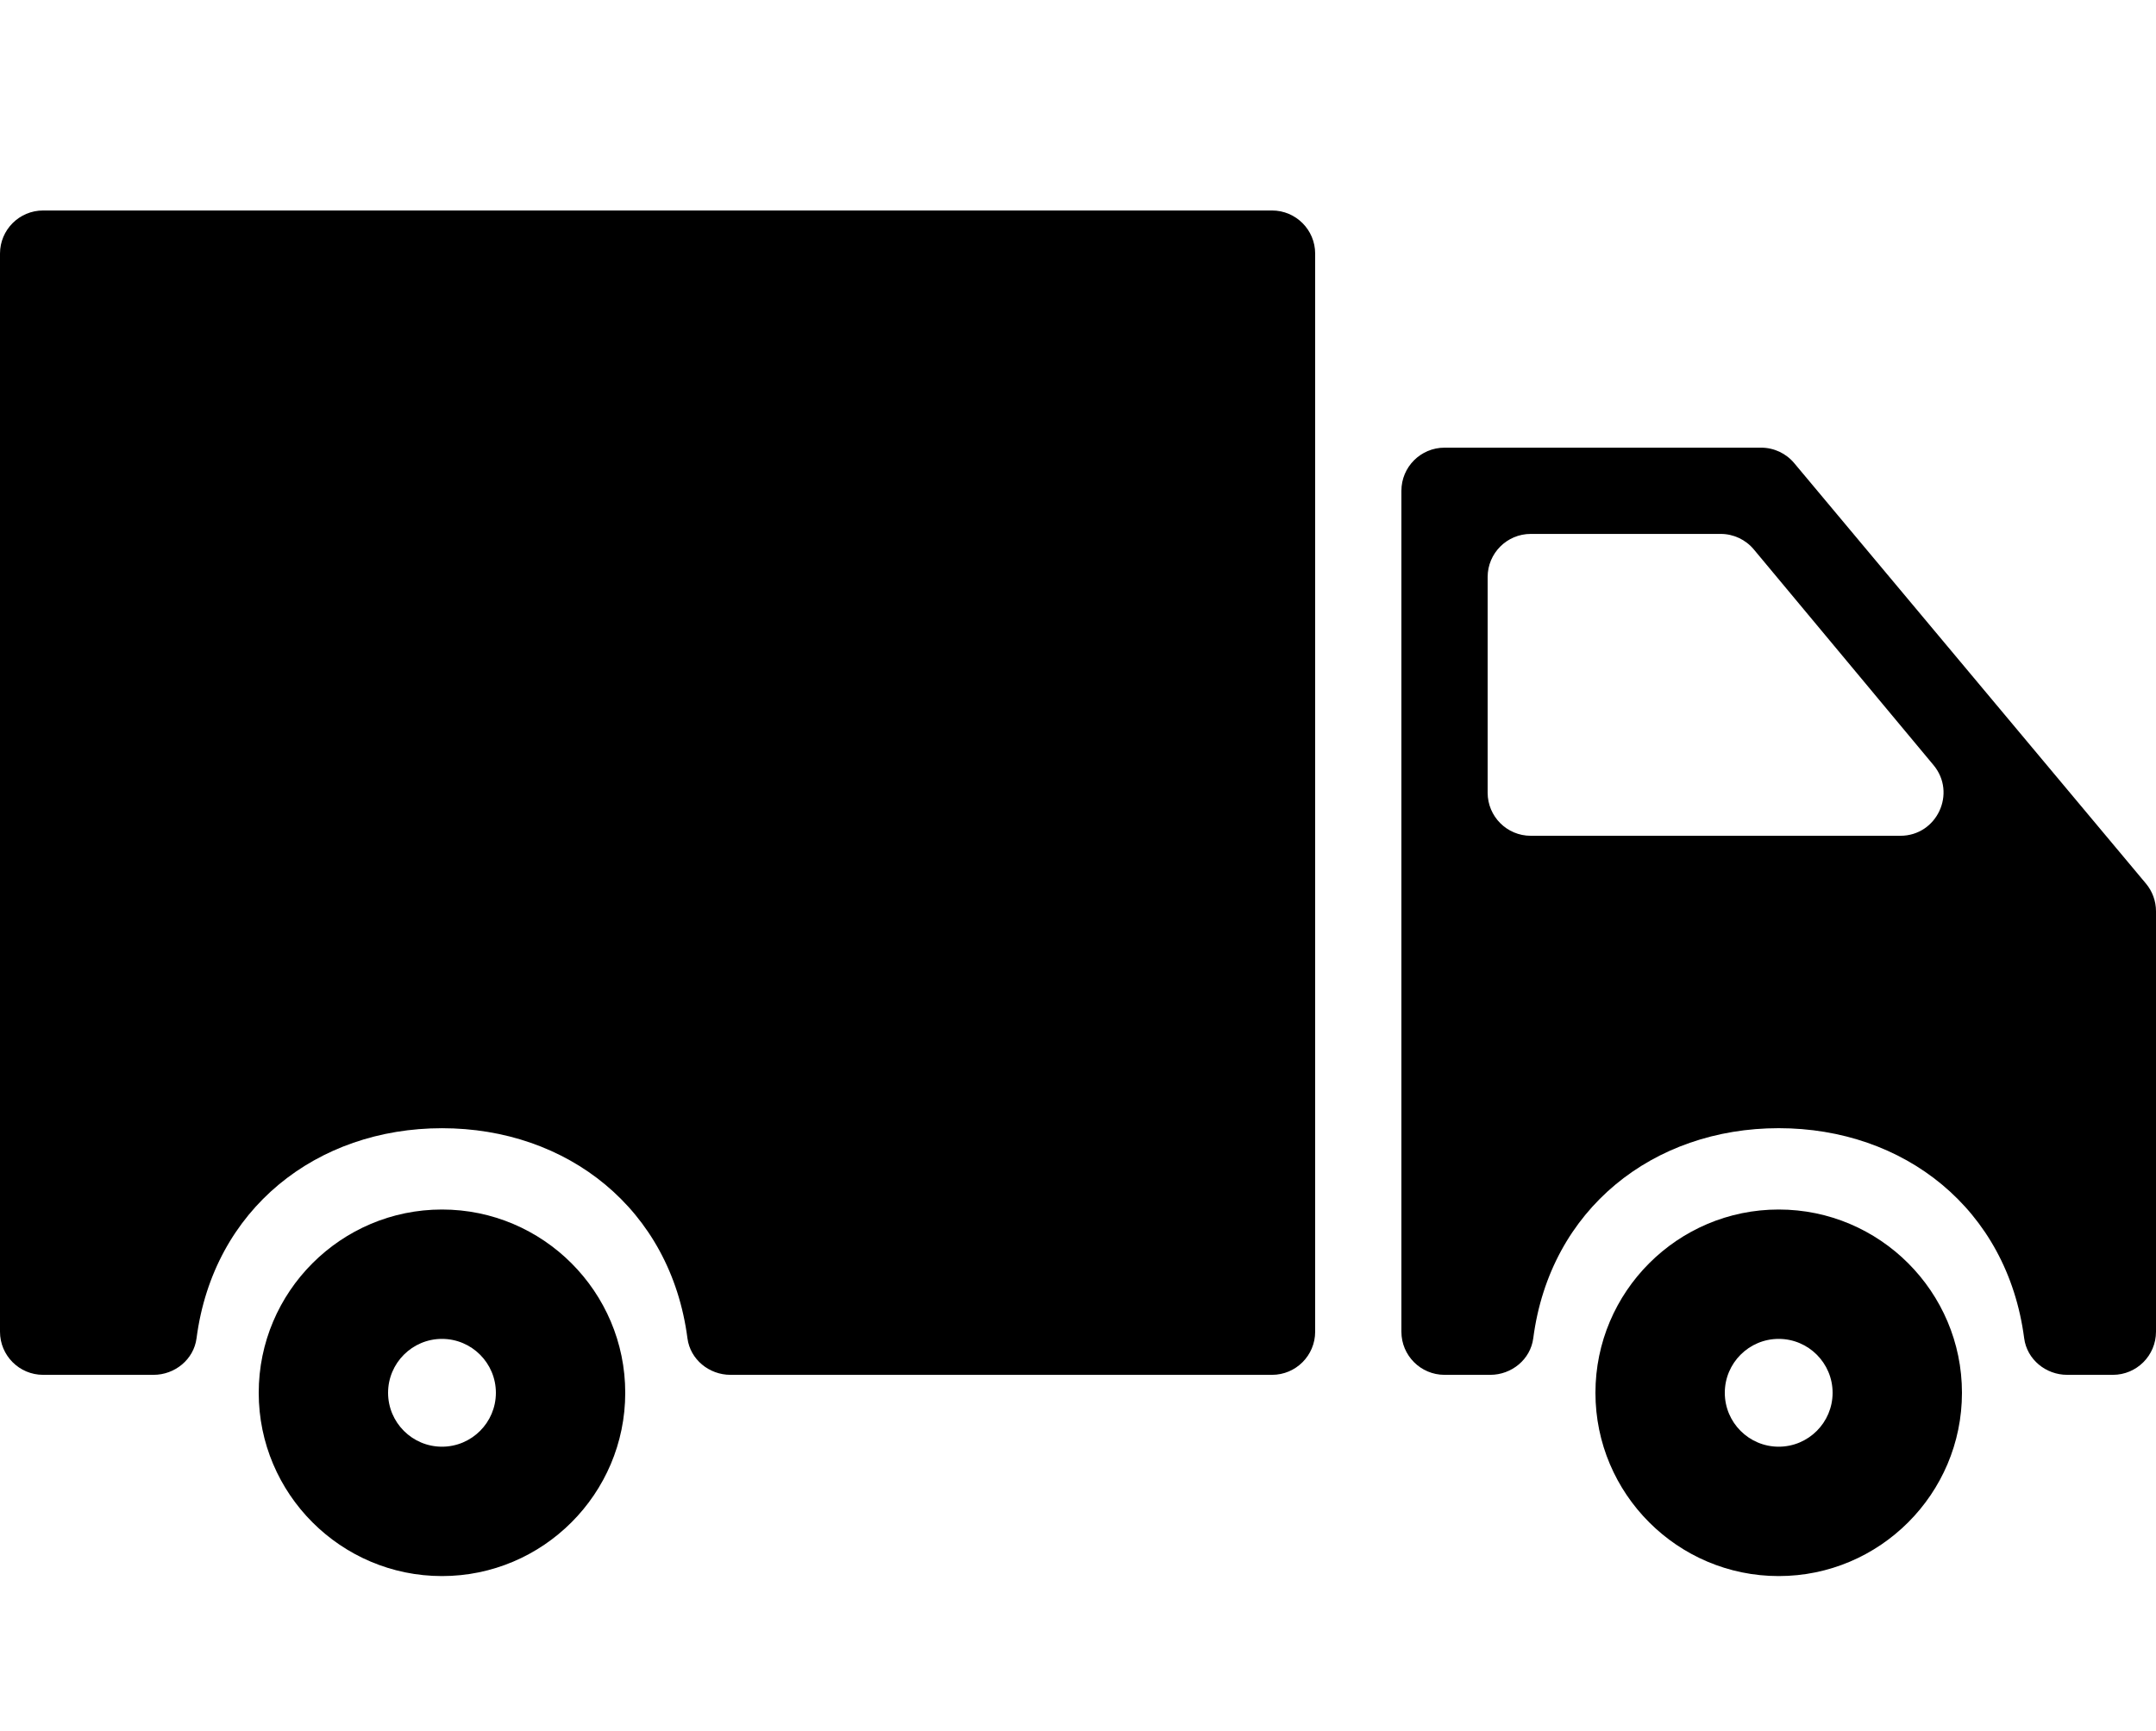
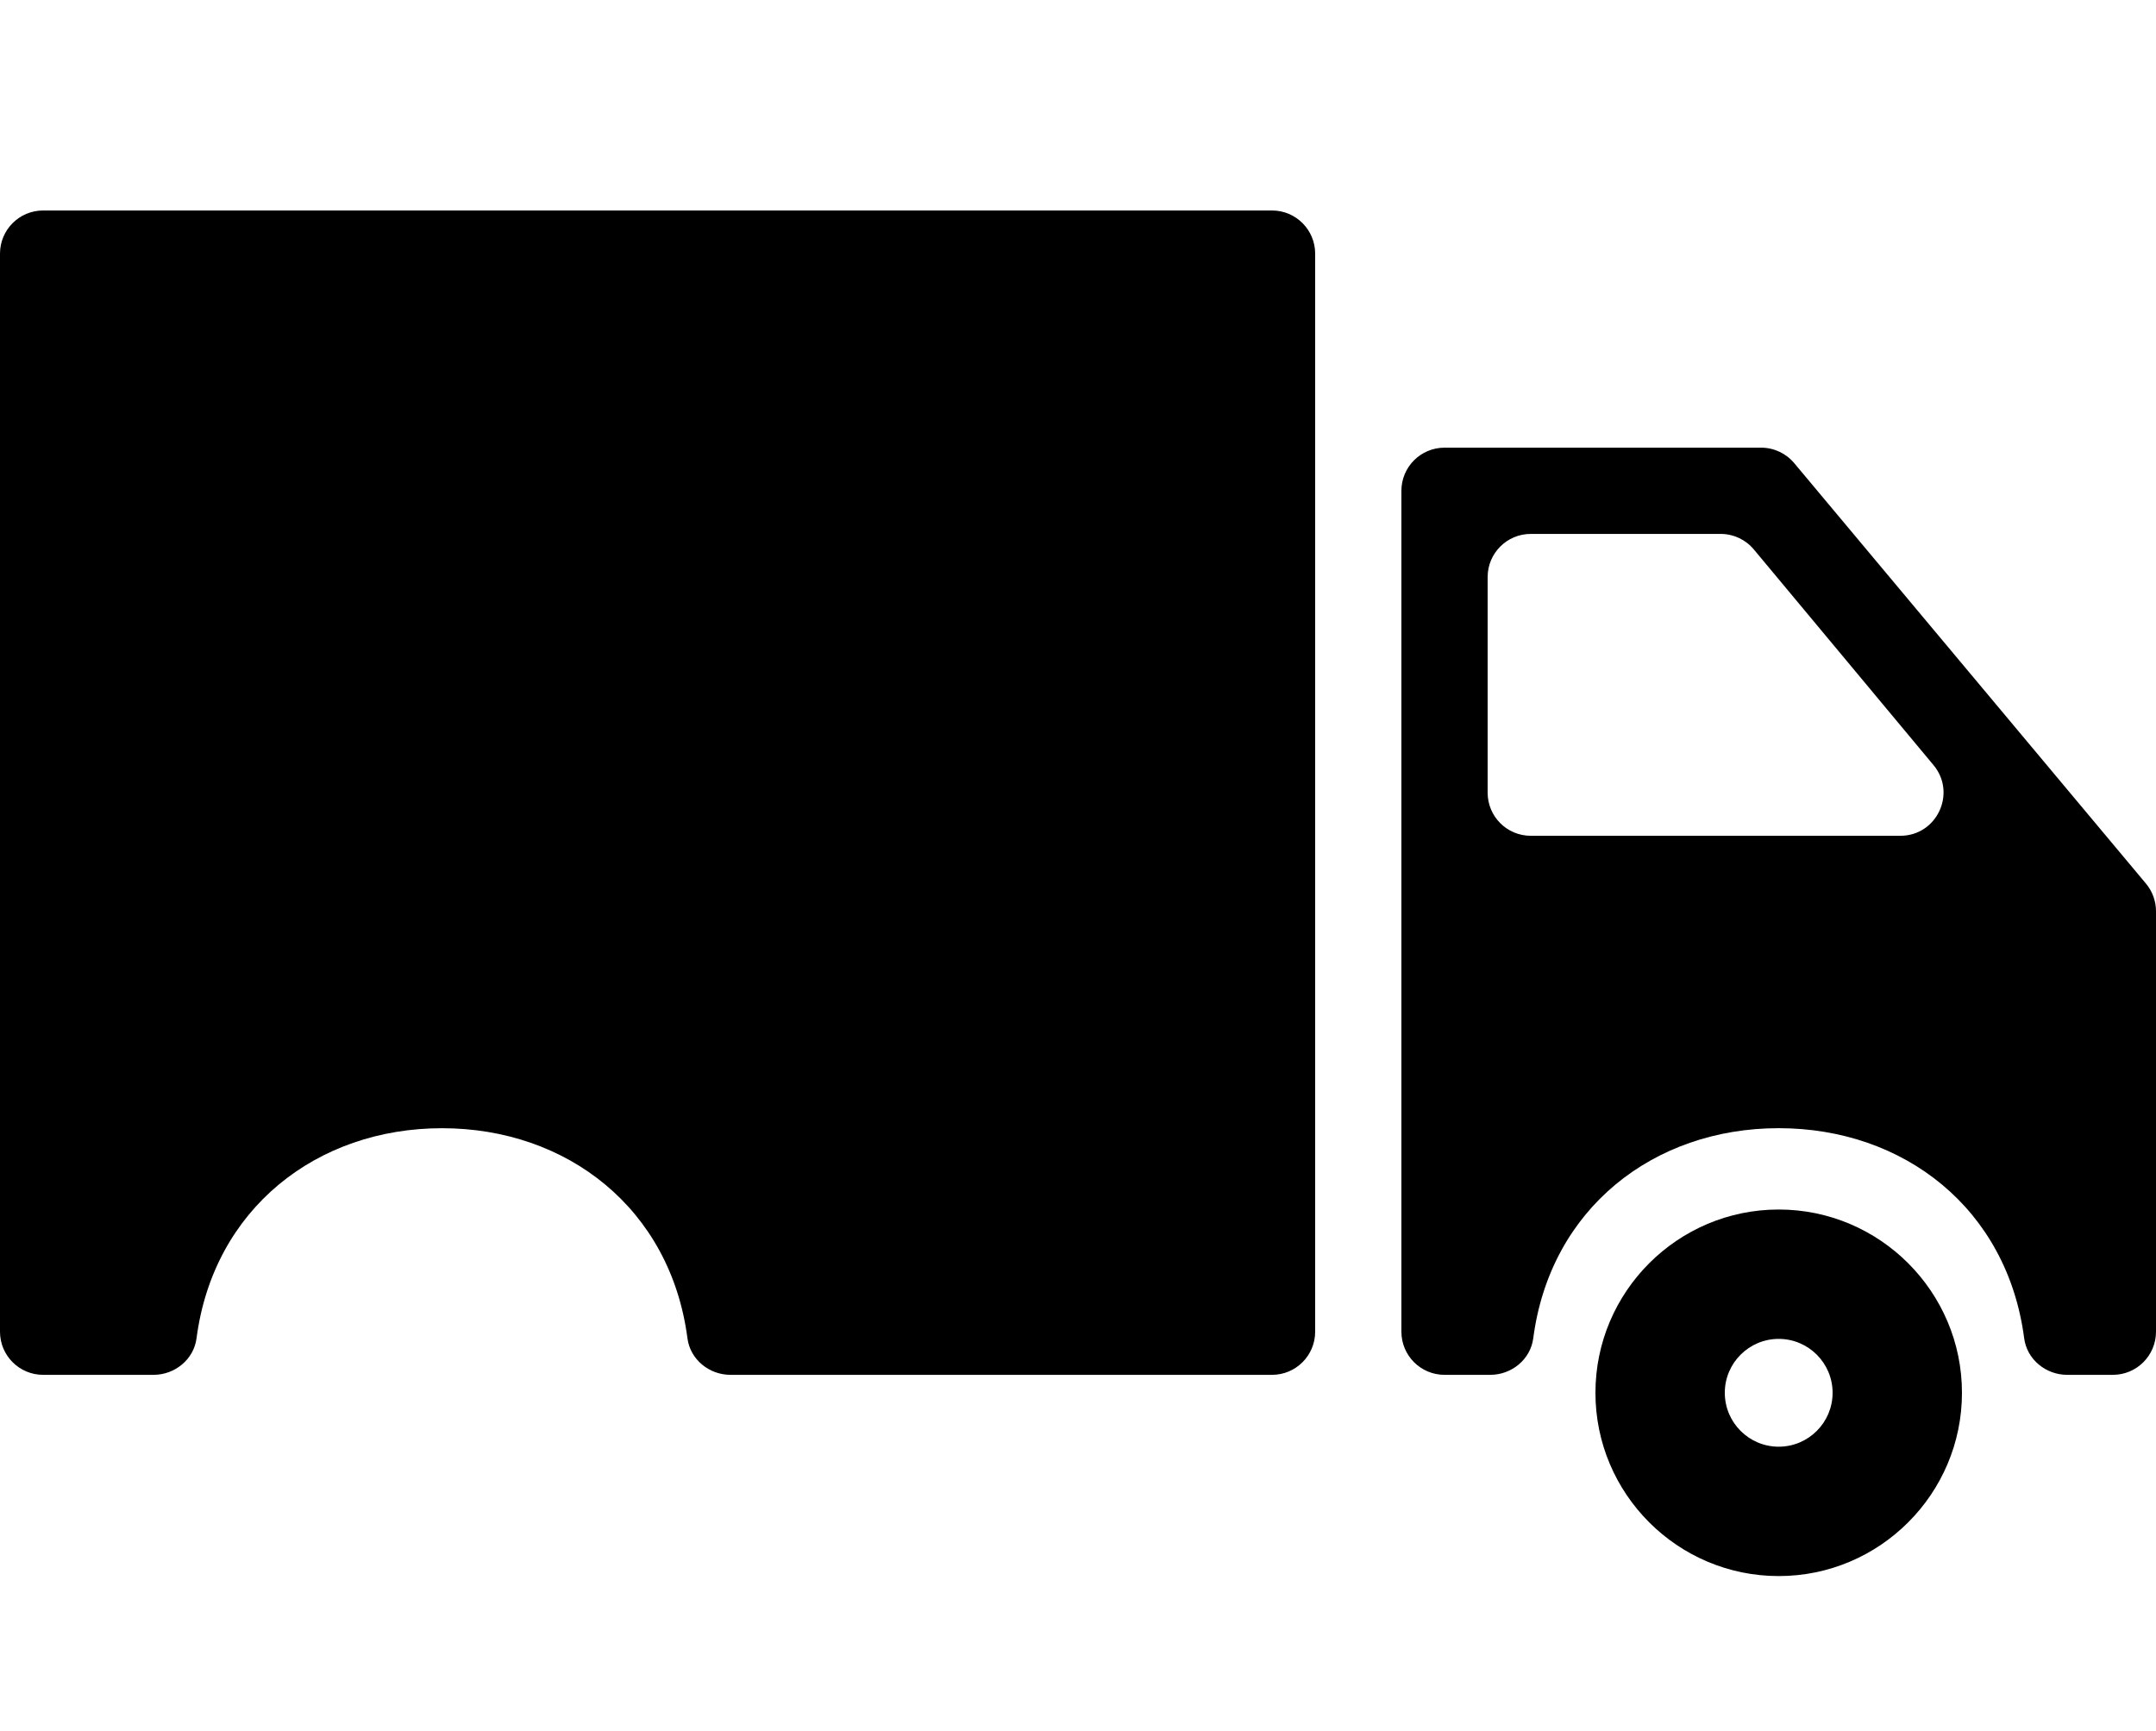
<svg xmlns="http://www.w3.org/2000/svg" width="76" height="61" viewBox="0 0 76 61" fill="none">
  <path d="M62.7 42.632C59.138 42.632 56.24 45.531 56.24 49.092C56.24 52.654 59.138 55.552 62.7 55.552C66.261 55.552 69.16 52.654 69.16 49.092C69.16 45.531 66.261 42.632 62.7 42.632ZM62.7 50.992C61.652 50.992 60.8 50.14 60.8 49.092C60.8 48.044 61.652 47.192 62.7 47.192C63.748 47.192 64.6 48.044 64.6 49.092C64.6 50.14 63.748 50.992 62.7 50.992Z" fill="black" />
  <path d="M62.081 15.779H50.92C50.08 15.779 49.4 16.46 49.4 17.299V46.939C49.4 47.778 50.08 48.459 50.92 48.459H52.532C53.284 48.459 53.951 47.917 54.048 47.17C54.645 42.6 58.291 39.765 62.701 39.765C67.111 39.765 70.757 42.6 71.353 47.17C71.451 47.917 72.116 48.459 72.87 48.459H74.48C75.319 48.459 76 47.778 76 46.939V32.119C76 31.762 75.874 31.416 75.646 31.144L63.247 16.324C63.104 16.153 62.926 16.016 62.725 15.922C62.523 15.828 62.304 15.779 62.081 15.779ZM52.44 27.939V20.339C52.44 19.5 53.12 18.819 53.96 18.819H60.656C61.106 18.819 61.534 19.019 61.823 19.366L68.156 26.966C68.981 27.956 68.277 29.459 66.988 29.459H53.96C53.12 29.459 52.44 28.779 52.44 27.939ZM1.52 48.459H5.412C6.164 48.459 6.831 47.917 6.928 47.171C7.525 42.601 11.171 39.766 15.581 39.766C19.991 39.766 23.637 42.601 24.233 47.171C24.331 47.918 24.996 48.459 25.75 48.459H44.84C45.679 48.459 46.36 47.778 46.36 46.939V8.939C46.36 8.1 45.679 7.419 44.84 7.419H1.52C0.68 7.419 0 8.1 0 8.939V46.939C0 47.779 0.68 48.459 1.52 48.459Z" fill="black" />
-   <path d="M15.58 42.632C12.018 42.632 9.12 45.531 9.12 49.092C9.12 52.654 12.018 55.552 15.58 55.552C19.141 55.552 22.04 52.654 22.04 49.092C22.04 45.531 19.141 42.632 15.58 42.632ZM15.58 50.992C14.532 50.992 13.68 50.14 13.68 49.092C13.68 48.044 14.532 47.192 15.58 47.192C16.628 47.192 17.48 48.044 17.48 49.092C17.48 50.14 16.628 50.992 15.58 50.992Z" fill="black" />
</svg>